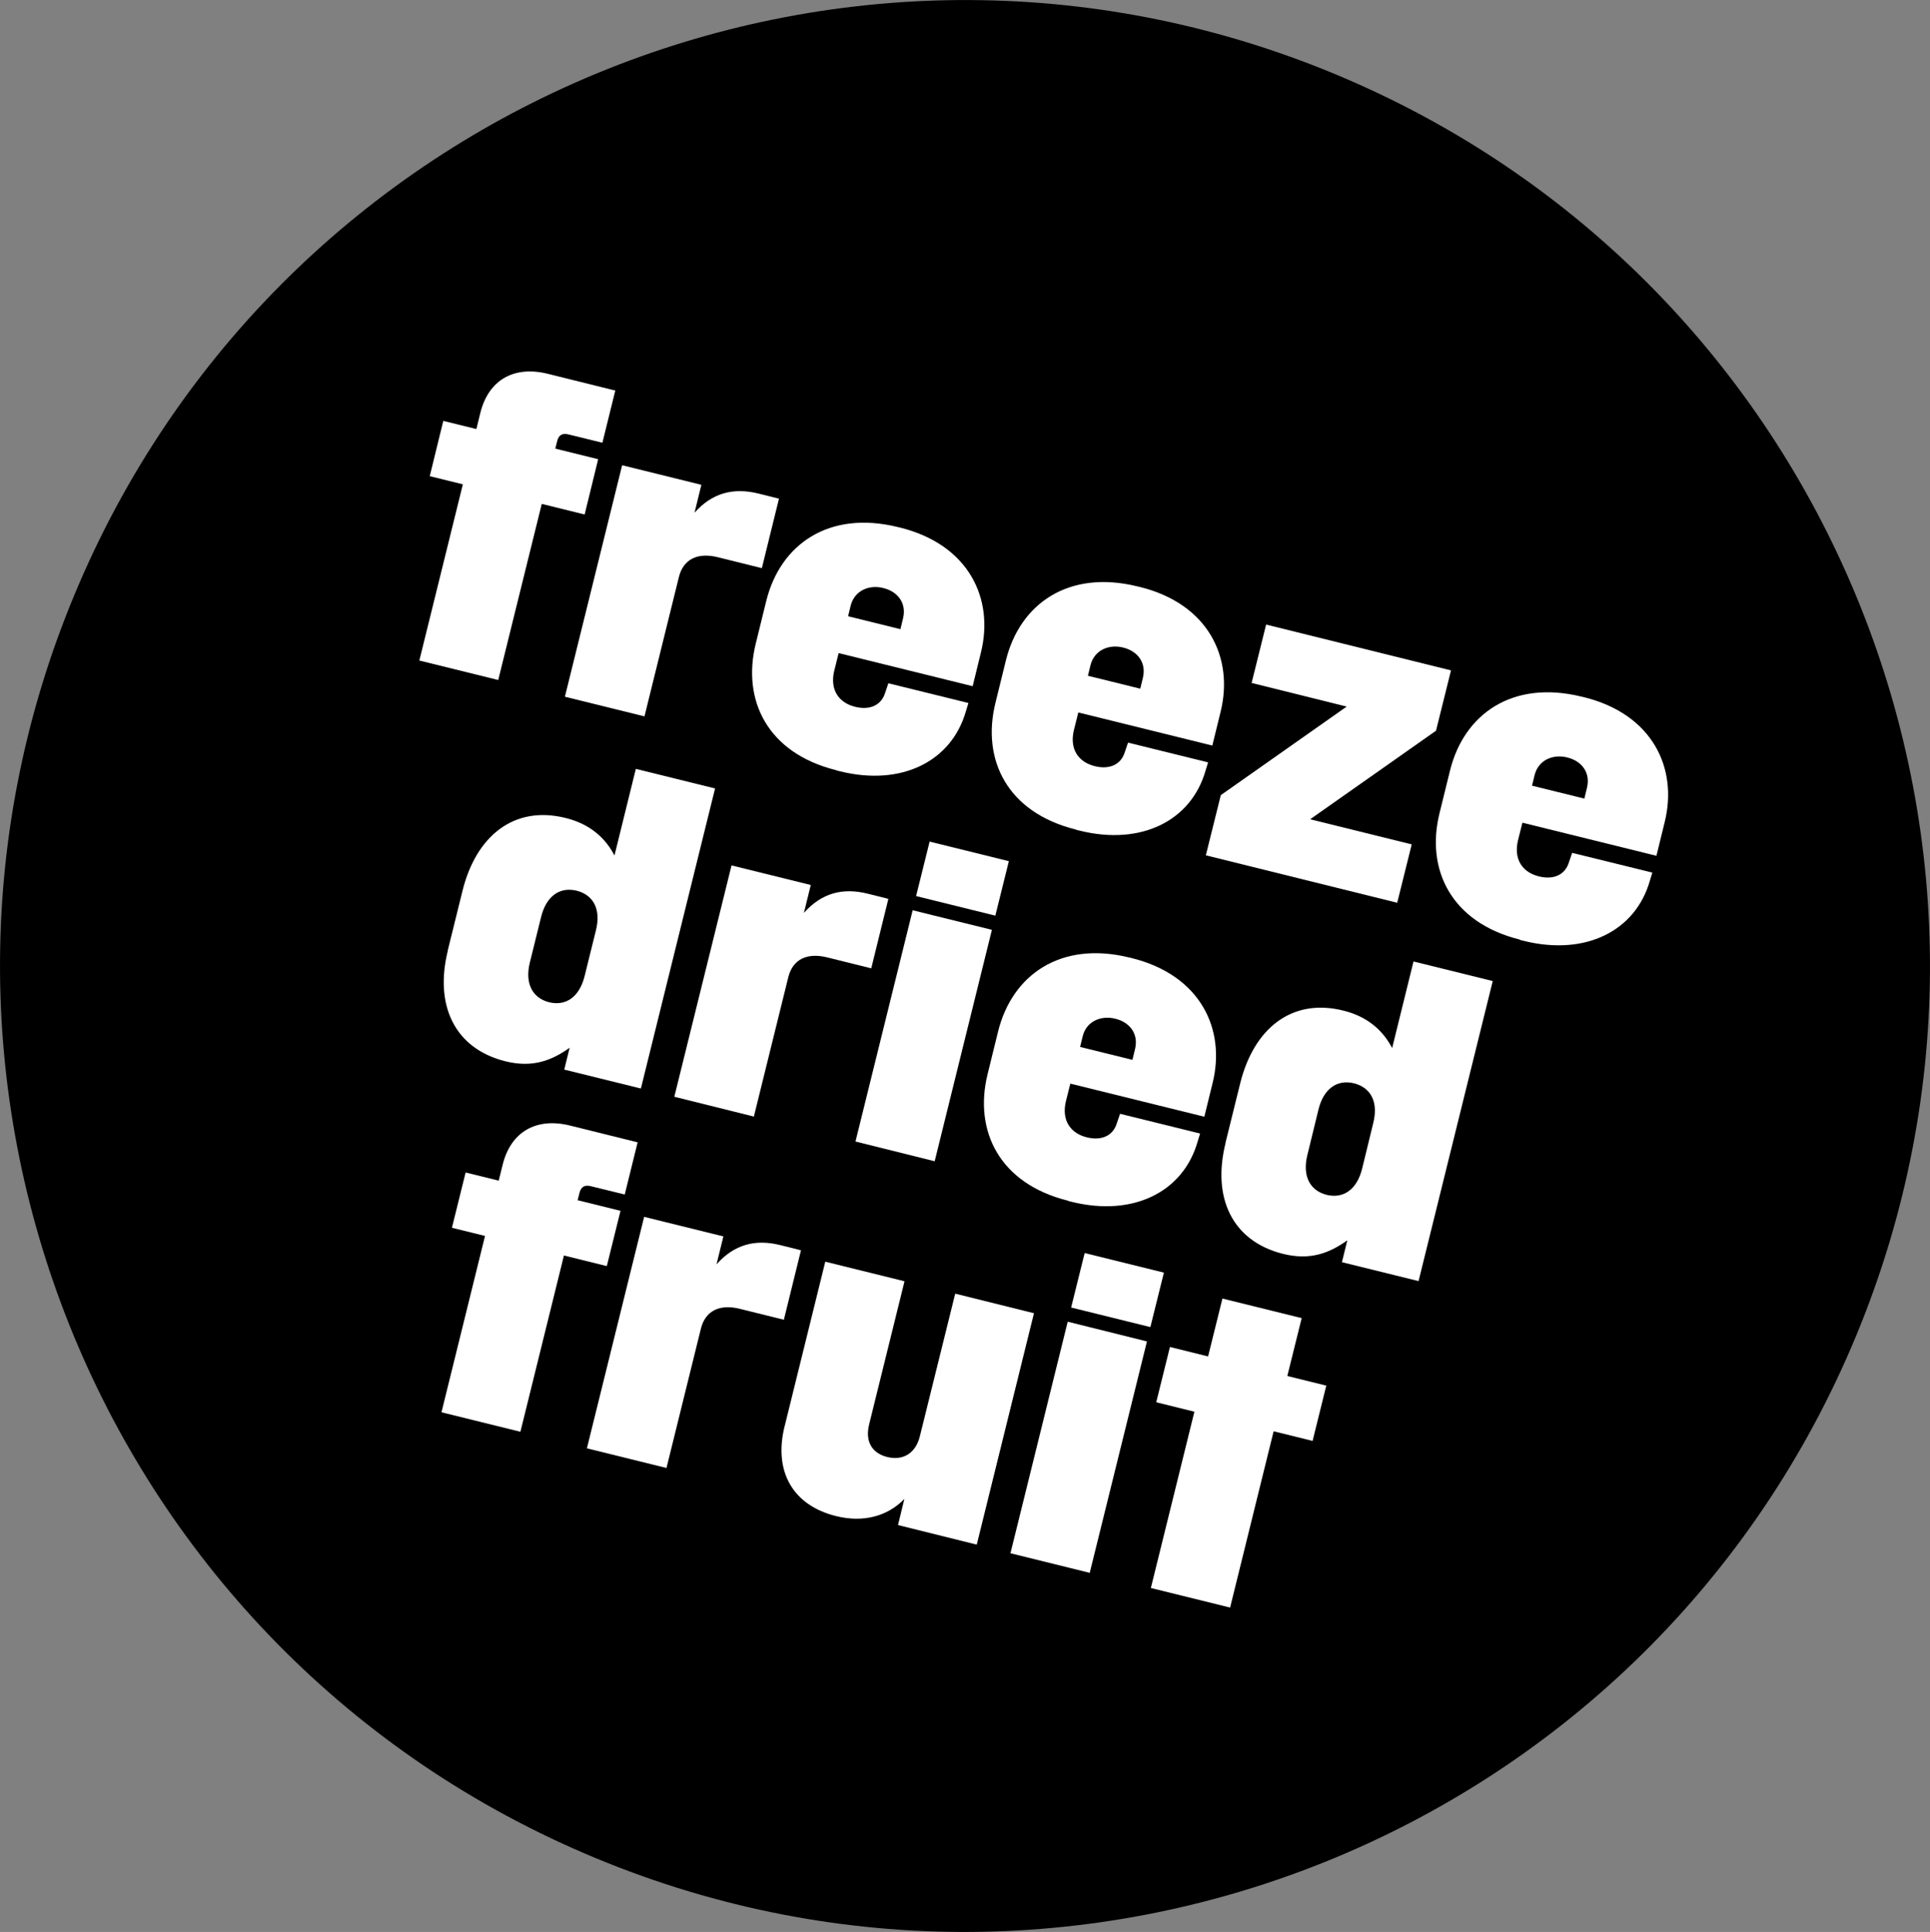
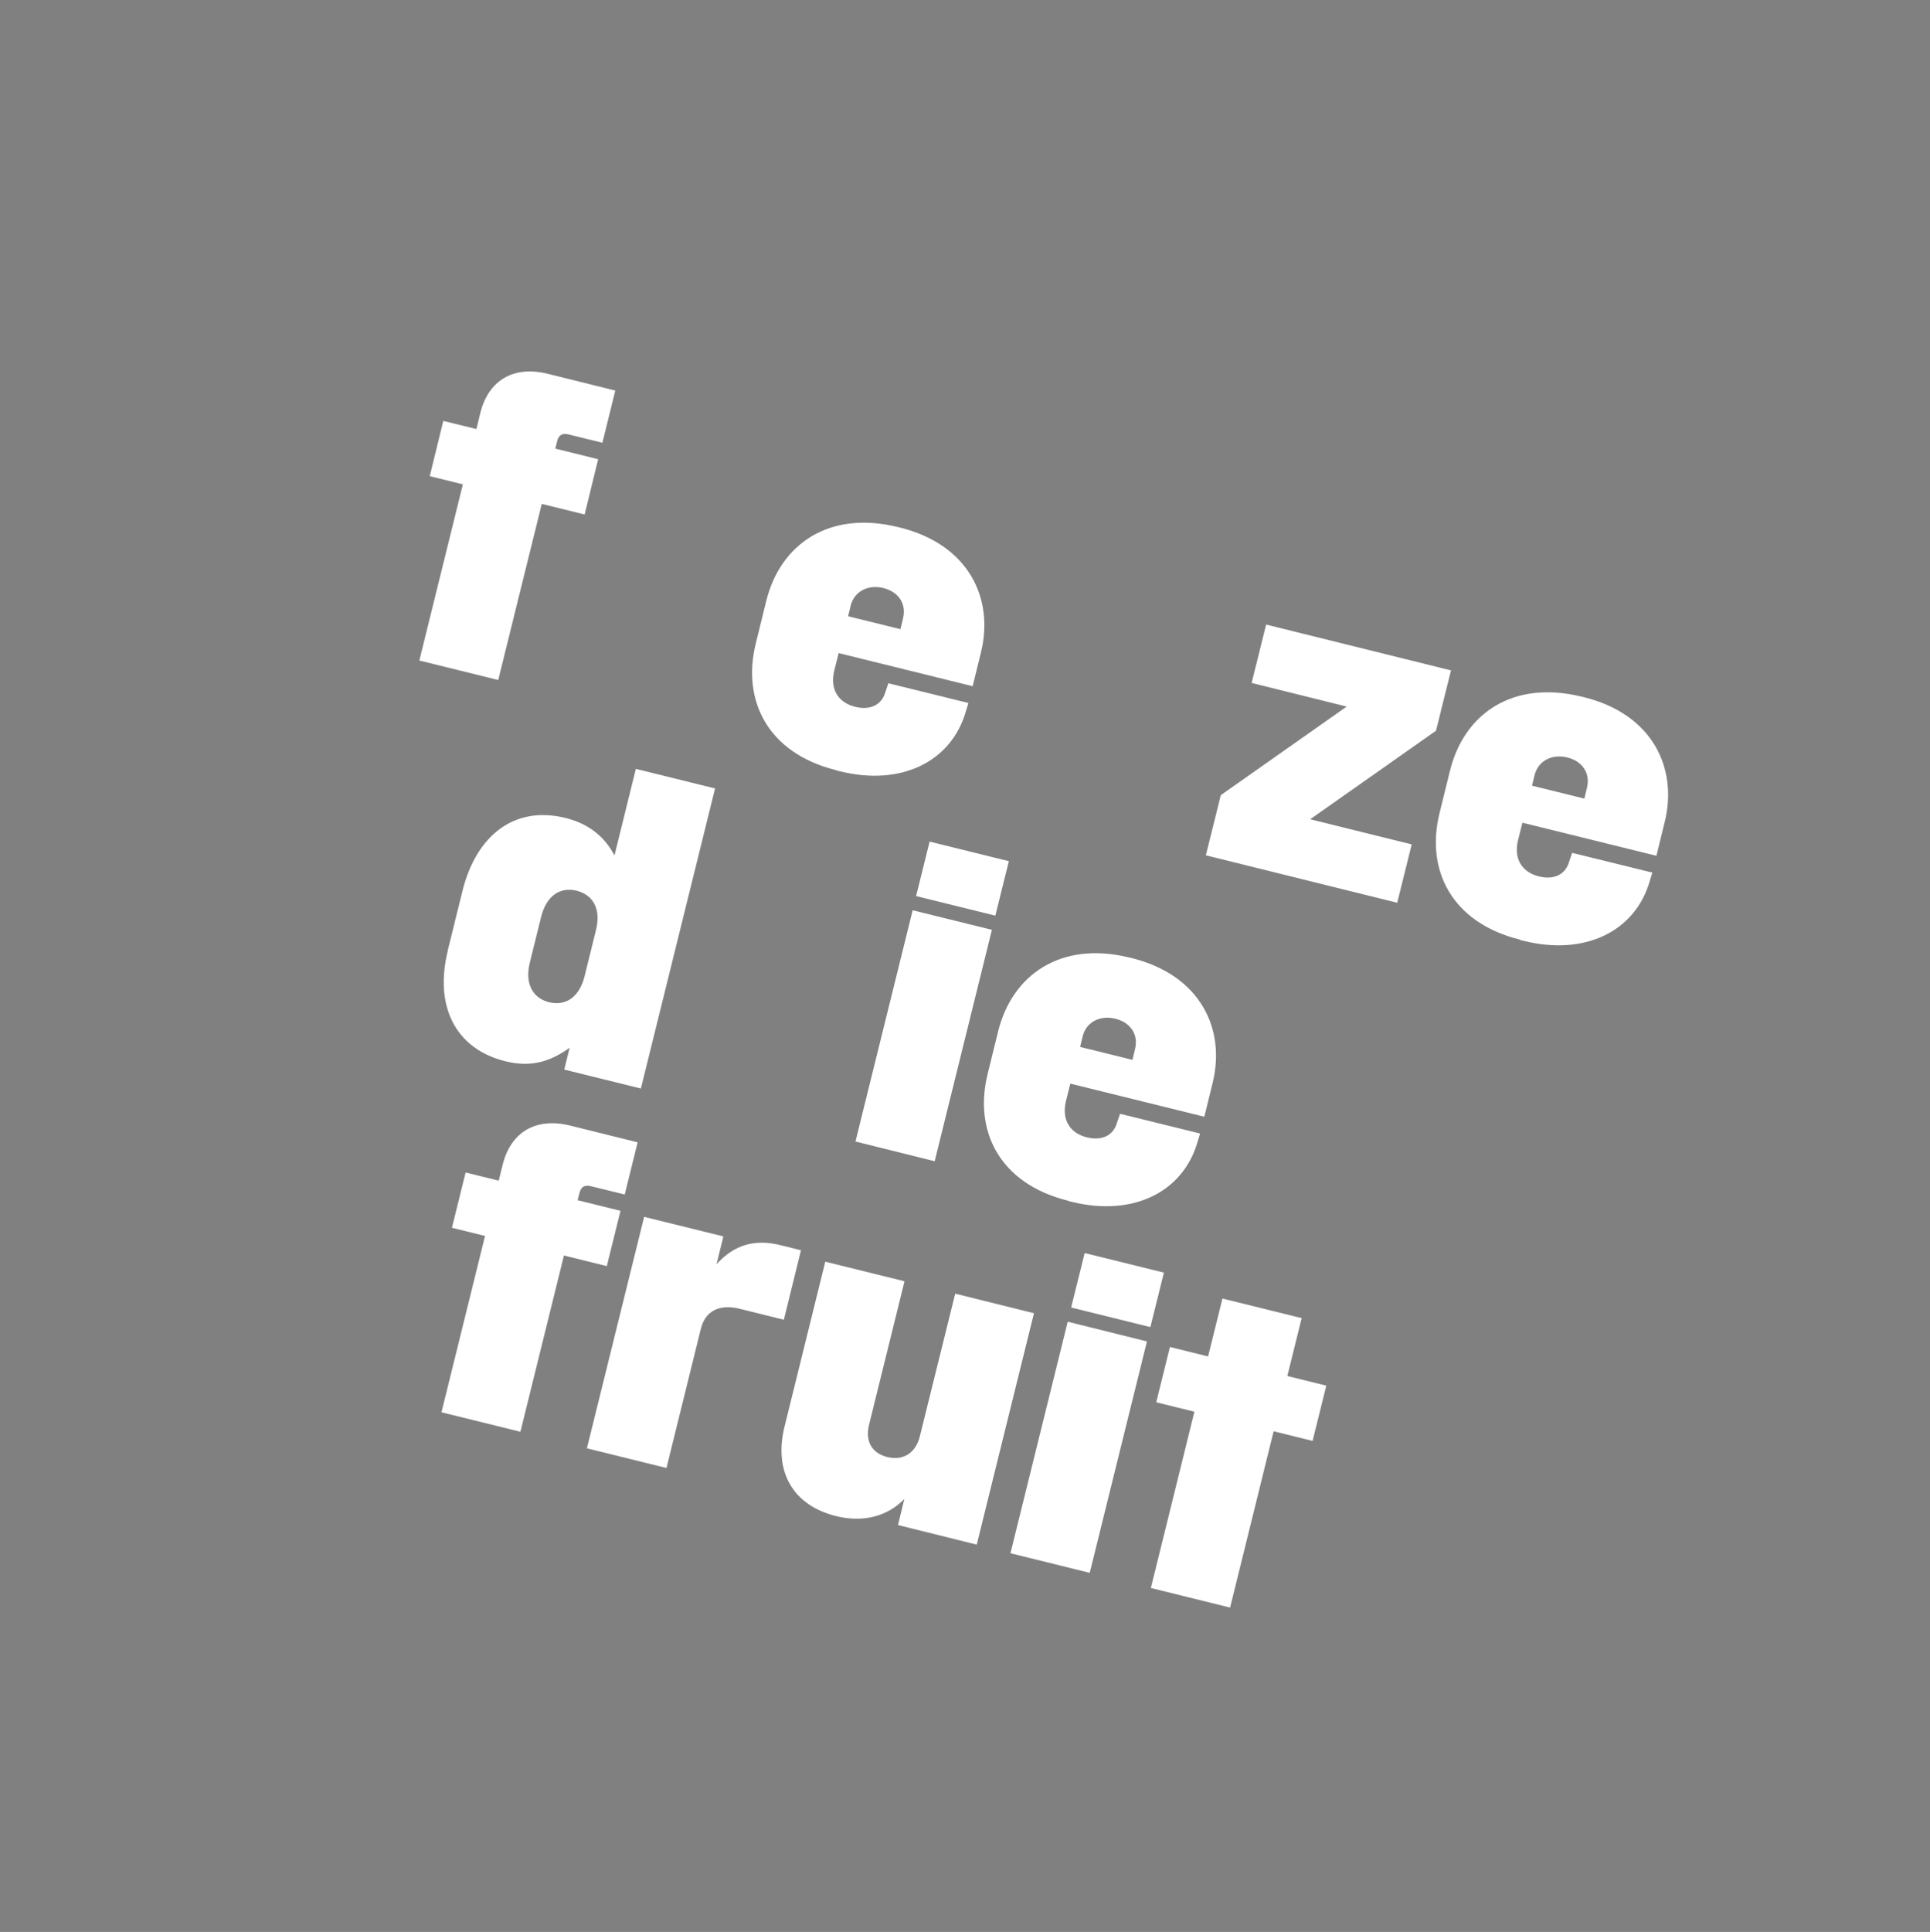
<svg xmlns="http://www.w3.org/2000/svg" id="Layer_2" data-name="Layer 2" viewBox="0 0 118.38 118.47">
  <rect x="0" y="0" width="118.38" height="118.47" fill="#808080" stroke="none" />
  <defs>
    <style>      .cls-1 {        fill: #fff;      }    </style>
  </defs>
  <g id="Layer_1-2" data-name="Layer 1">
    <g>
-       <path d="M113.56,82.6c12.9-30.05-.99-64.88-31.02-77.78C52.51-8.08,17.71,5.82,4.82,35.87c-12.9,30.05.99,64.88,31.02,77.78,30.03,12.91,64.83-1,77.72-31.05Z" />
      <path class="cls-1" d="M25.72,40.51l2.67-10.81-2.03-.5.83-3.39,2.03.5.24-.98c.5-2.03,2.06-2.92,4.13-2.41l4.15,1.03-.79,3.2-2.08-.51c-.36-.09-.59.02-.69.39l-.12.48,2.63.65-.83,3.39-2.63-.65-2.67,10.8-4.86-1.2h0Z" />
-       <path class="cls-1" d="M34.65,42.72l3.51-14.19,4.86,1.2-.42,1.71c1.08-1.21,2.37-1.56,3.94-1.17l1.24.31-1.05,4.26-2.7-.67c-1.24-.31-2.12.12-2.39,1.22l-2.11,8.54-4.86-1.2Z" />
      <path class="cls-1" d="M51.29,47.23c-4.2-1.04-5.8-4.28-4.93-7.78l.64-2.6c.86-3.47,3.84-5.57,8.07-4.53l.13.03c4.23,1.05,5.78,4.36,4.97,7.65l-.51,2.08-8.22-2.03-.27,1.08c-.28,1.16.27,1.96,1.27,2.21.86.22,1.6-.05,1.85-.85l.2-.59,4.91,1.21-.15.49c-.88,3.1-3.96,4.63-7.72,3.7l-.24-.06ZM55.23,38.58l.16-.66c.23-.95-.34-1.65-1.21-1.86-.87-.22-1.76.15-2,1.07l-.16.66,3.2.79h0Z" />
-       <path class="cls-1" d="M65.99,50.87c-4.2-1.04-5.8-4.28-4.93-7.78l.64-2.6c.86-3.47,3.84-5.57,8.07-4.53l.13.03c4.23,1.04,5.78,4.36,4.97,7.65l-.51,2.08-8.22-2.03-.27,1.08c-.28,1.16.27,1.96,1.27,2.21.86.22,1.6-.05,1.85-.85l.2-.59,4.91,1.21-.15.49c-.88,3.1-3.96,4.63-7.72,3.7l-.24-.06h0ZM69.94,42.23l.16-.66c.23-.95-.34-1.65-1.21-1.86-.87-.22-1.76.15-2,1.07l-.16.66,3.2.79h0Z" />
      <path class="cls-1" d="M73.96,52.46l.92-3.7,7.72-5.43-5.83-1.45.89-3.58,11.34,2.81-.92,3.7-7.72,5.43,6.23,1.54-.89,3.58-11.74-2.91Z" />
      <path class="cls-1" d="M93.23,57.62c-4.2-1.04-5.8-4.28-4.93-7.77l.64-2.6c.86-3.47,3.83-5.57,8.07-4.53l.13.03c4.23,1.04,5.78,4.36,4.97,7.65l-.51,2.08-8.22-2.03-.27,1.08c-.28,1.16.27,1.96,1.27,2.21.86.22,1.6-.05,1.85-.85l.2-.59,4.92,1.21-.15.49c-.88,3.1-3.96,4.63-7.72,3.7l-.24-.06h0ZM97.18,48.97l.16-.66c.23-.95-.34-1.65-1.21-1.86-.87-.22-1.76.15-2,1.07l-.16.66,3.2.79h0Z" />
      <path class="cls-1" d="M27.46,58.3l.91-3.68c.83-3.34,3.14-5.25,6.32-4.46,1.55.38,2.47,1.28,3,2.3l1.31-5.31,4.86,1.2-4.55,18.4-4.7-1.16.33-1.34c-1.08.77-2.26,1.25-3.94.83-3.13-.78-4.36-3.45-3.53-6.79h0ZM35.86,59.85l.69-2.79c.33-1.31-.16-2.18-1.18-2.44-1.03-.25-1.86.32-2.18,1.61l-.69,2.79c-.32,1.29.16,2.18,1.18,2.44,1.03.25,1.86-.32,2.18-1.61h0Z" />
-       <path class="cls-1" d="M41.36,67.26l3.51-14.19,4.86,1.2-.42,1.71c1.08-1.21,2.37-1.57,3.94-1.17l1.24.31-1.05,4.26-2.7-.67c-1.24-.31-2.12.12-2.39,1.22l-2.11,8.54-4.86-1.21h0Z" />
      <path class="cls-1" d="M52.47,70.01l3.51-14.19,4.86,1.2-3.51,14.19-4.86-1.21h0ZM56.19,54.95l.83-3.34,4.86,1.2-.83,3.34-4.86-1.2Z" />
      <path class="cls-1" d="M65.51,73.63c-4.2-1.04-5.8-4.28-4.93-7.78l.64-2.6c.86-3.47,3.84-5.57,8.06-4.53l.13.03c4.23,1.05,5.78,4.36,4.97,7.65l-.51,2.08-8.22-2.03-.27,1.08c-.28,1.16.27,1.96,1.27,2.21.86.22,1.6-.05,1.85-.85l.2-.59,4.91,1.21-.15.49c-.88,3.1-3.96,4.63-7.72,3.7l-.24-.06h0ZM69.46,64.99l.16-.66c.23-.95-.34-1.65-1.21-1.86-.87-.22-1.77.15-2,1.07l-.16.66,3.2.79h0Z" />
-       <path class="cls-1" d="M75.16,70.11l.91-3.68c.83-3.34,3.14-5.25,6.32-4.46,1.55.38,2.47,1.28,3,2.3l1.31-5.31,4.86,1.2-4.55,18.4-4.7-1.16.33-1.34c-1.08.77-2.26,1.25-3.94.83-3.13-.78-4.36-3.45-3.53-6.79h0ZM83.55,71.66l.68-2.79c.33-1.31-.16-2.18-1.18-2.44-1.03-.25-1.86.32-2.18,1.61l-.68,2.79c-.32,1.29.16,2.18,1.18,2.44,1.03.25,1.86-.32,2.18-1.61h0Z" />
      <path class="cls-1" d="M27.08,86.6l2.67-10.81-2.03-.5.84-3.39,2.03.5.24-.97c.5-2.03,2.06-2.92,4.13-2.41l4.15,1.03-.79,3.2-2.08-.51c-.36-.09-.59.02-.69.39l-.12.47,2.63.65-.84,3.39-2.63-.65-2.67,10.81-4.86-1.2h0Z" />
      <path class="cls-1" d="M36,88.81l3.51-14.19,4.86,1.2-.42,1.71c1.08-1.21,2.37-1.57,3.94-1.17l1.24.31-1.05,4.26-2.7-.67c-1.24-.31-2.12.12-2.39,1.22l-2.11,8.54-4.86-1.2Z" />
      <path class="cls-1" d="M48.12,87.49l2.5-10.12,4.86,1.2-2.17,8.78c-.26,1.05.18,1.77,1.12,2,.95.23,1.73-.22,1.99-1.27l2.17-8.75,4.83,1.2-3.51,14.19-4.83-1.2.39-1.6c-1.05,1.08-2.54,1.46-4.19,1.05-2.63-.65-3.84-2.71-3.16-5.49h0Z" />
      <path class="cls-1" d="M61.98,95.24l3.51-14.19,4.86,1.21-3.51,14.19-4.86-1.2h0ZM65.7,80.18l.83-3.34,4.86,1.2-.83,3.34-4.86-1.2Z" />
      <path class="cls-1" d="M70.59,97.38l2.67-10.81-2.34-.58.84-3.39,2.34.58.88-3.55,4.86,1.2-.88,3.55,2.39.59-.84,3.39-2.39-.59-2.67,10.81-4.86-1.2Z" />
    </g>
  </g>
</svg>